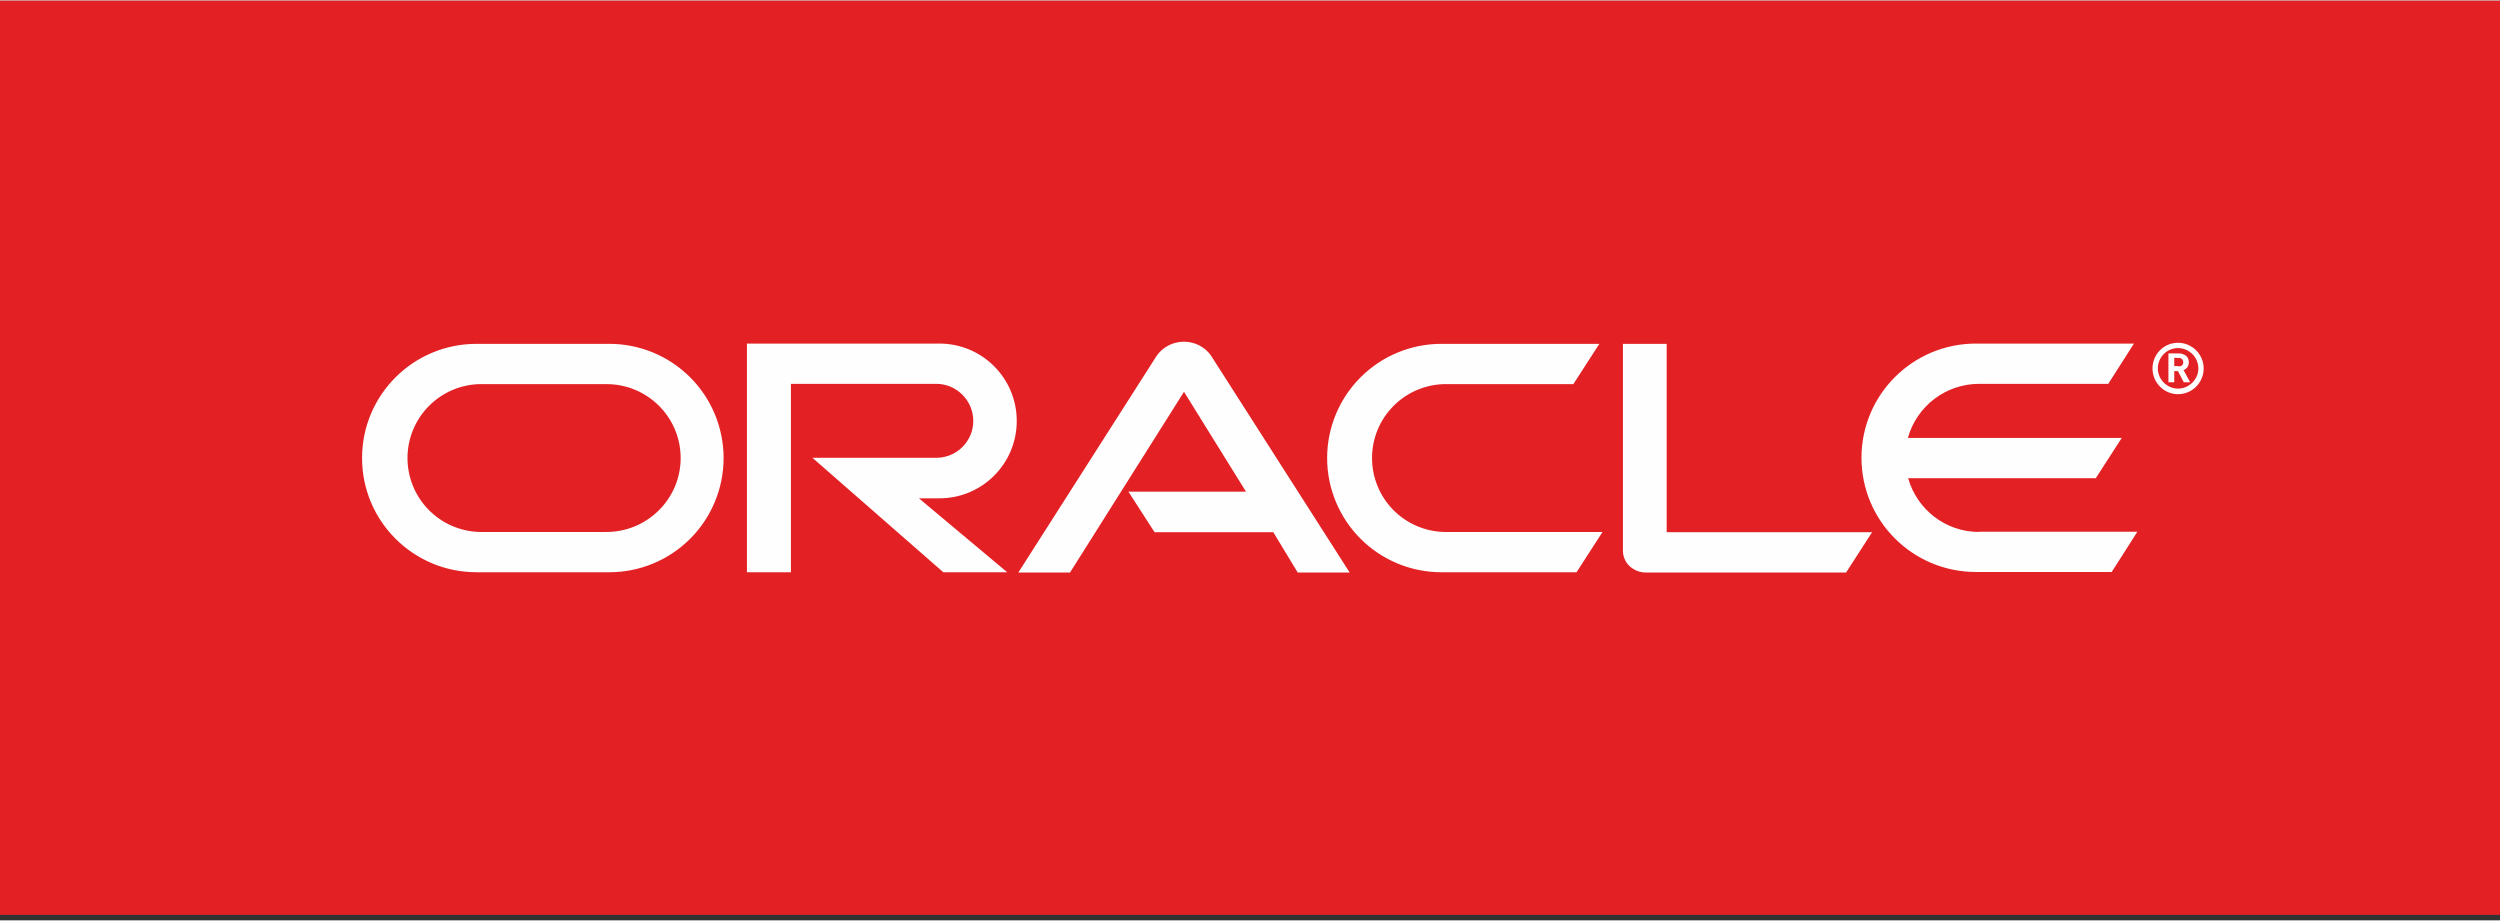
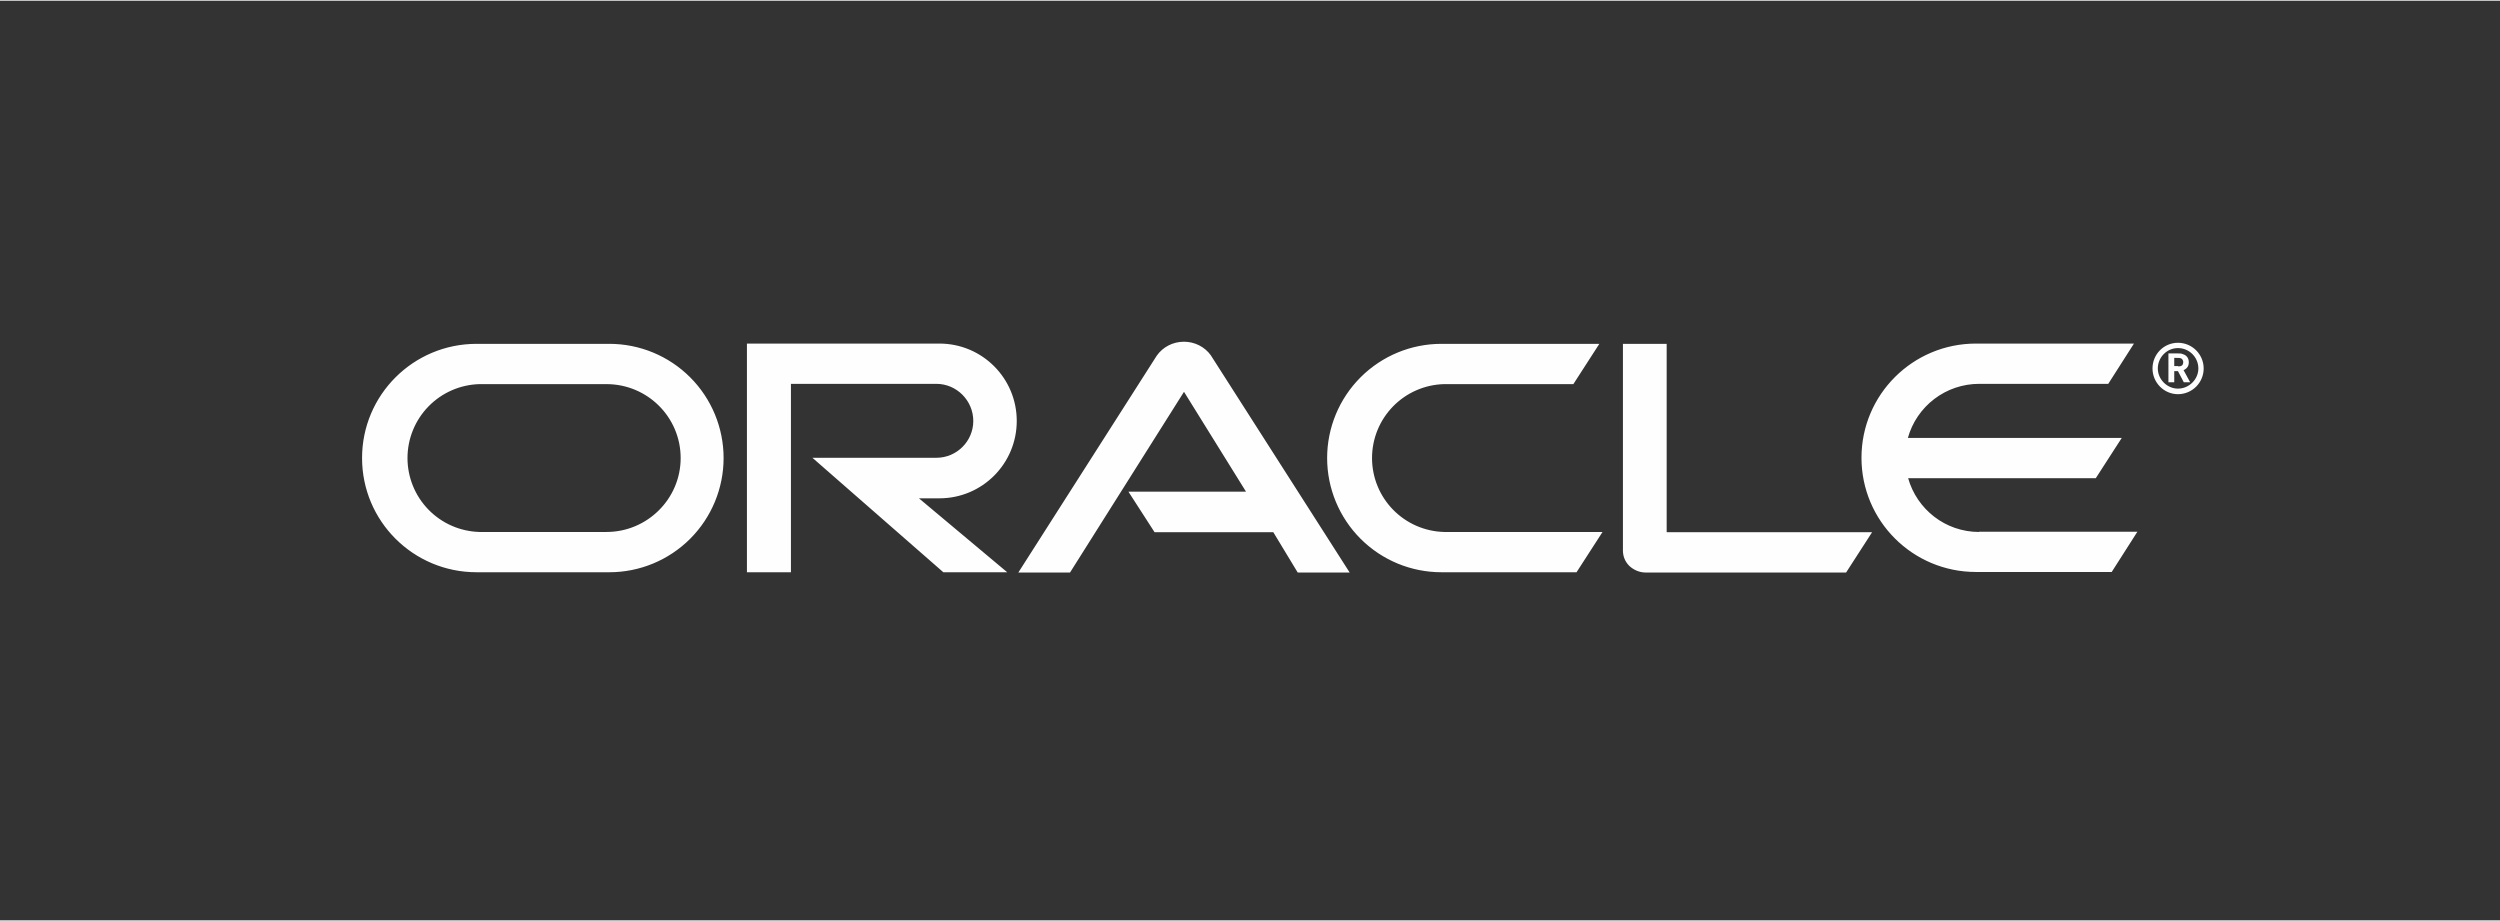
<svg xmlns="http://www.w3.org/2000/svg" width="380px" height="140px" viewBox="0 0 280 103" fill="none">
  <rect x="0" y="0" width="280" height="103" fill="#333333" stroke="none" />
-   <path d="M0 102.384H280V0H0V102.384Z" fill="#E32124" />
  <path d="M243.931 40.954C244.139 40.954 244.347 40.954 244.466 40.746C244.495 40.657 244.525 40.568 244.525 40.479C244.526 40.395 244.504 40.312 244.462 40.239C244.421 40.166 244.36 40.105 244.288 40.063C244.139 40.004 243.991 40.004 243.664 40.004H243.516V40.924H243.931V40.954ZM243.664 39.5C244.109 39.5 244.317 39.5 244.495 39.589C245.089 39.767 245.148 40.301 245.148 40.479C245.148 40.509 245.148 40.627 245.119 40.746C245.089 40.865 245.03 41.102 244.703 41.31C244.644 41.34 244.644 41.34 244.555 41.369L245.297 42.734H244.584L243.931 41.488H243.516V42.734H242.863V39.5H243.664ZM243.931 44.07C244.695 44.07 245.427 43.767 245.967 43.227C246.507 42.687 246.811 41.955 246.811 41.191C246.811 40.428 246.507 39.696 245.967 39.156C245.427 38.616 244.695 38.312 243.931 38.312C242.358 38.312 241.081 39.589 241.081 41.191C241.081 42.764 242.358 44.07 243.931 44.07ZM241.675 41.191C241.675 39.945 242.684 38.906 243.931 38.906C245.208 38.906 246.217 39.945 246.217 41.191C246.217 42.408 245.178 43.447 243.931 43.447C242.714 43.447 241.675 42.408 241.675 41.191ZM221.667 59.502C217.867 59.502 214.69 56.949 213.711 53.477H234.729L237.638 48.966H213.681C214.167 47.229 215.207 45.698 216.643 44.605C218.079 43.512 219.832 42.918 221.637 42.912H236.124L239.003 38.401H221.31C214.215 38.401 208.486 44.129 208.486 51.192C208.486 58.255 214.215 63.983 221.31 63.983H236.51L239.389 59.472H221.637L221.667 59.502ZM161.433 64.012C158.04 64.012 154.786 62.665 152.386 60.266C149.987 57.867 148.639 54.614 148.639 51.222C148.639 47.83 149.987 44.576 152.386 42.178C154.786 39.779 158.04 38.431 161.433 38.431H179.126L176.217 42.942H161.73C159.572 43 157.522 43.898 156.015 45.444C154.509 46.99 153.667 49.063 153.667 51.222C153.667 53.38 154.509 55.453 156.015 57C157.522 58.546 159.572 59.444 161.73 59.502H179.483L176.573 64.012H161.374H161.433ZM67.922 59.502C72.494 59.502 76.234 55.792 76.234 51.222C76.234 46.652 72.523 42.942 67.922 42.942H53.702C51.544 43 49.494 43.898 47.987 45.444C46.481 46.99 45.639 49.063 45.639 51.222C45.639 53.38 46.481 55.453 47.987 57C49.494 58.546 51.544 59.444 53.702 59.502H67.922ZM53.376 64.012C46.281 64.012 40.551 58.285 40.551 51.222C40.551 44.159 46.281 38.431 53.376 38.431H68.249C71.642 38.431 74.896 39.779 77.296 42.178C79.695 44.576 81.043 47.83 81.043 51.222C81.043 54.614 79.695 57.867 77.296 60.266C74.896 62.665 71.642 64.012 68.249 64.012H53.376ZM105.208 55.733C110.017 55.733 113.876 51.845 113.876 47.067C113.876 42.289 110.017 38.401 105.208 38.401H83.656V64.012H88.584V42.912H104.881C107.137 42.912 109.008 44.782 109.008 47.067C109.008 49.352 107.137 51.192 104.881 51.192H90.988L105.653 64.012H112.807L102.922 55.733H105.148H105.208ZM186.667 59.502V38.431H181.768V61.579C181.768 62.232 182.006 62.825 182.481 63.3C182.956 63.745 183.609 64.042 184.292 64.042H206.764L209.673 59.531H186.696L186.667 59.502ZM126.404 54.991H139.555L132.608 43.803L119.843 64.042H114.054L129.55 39.767C130.233 38.787 131.361 38.194 132.608 38.194C133.796 38.194 134.924 38.758 135.606 39.707L151.162 64.042H145.343L142.612 59.531H129.313L126.404 55.02V54.991Z" fill="#FEFEFE" />
</svg>